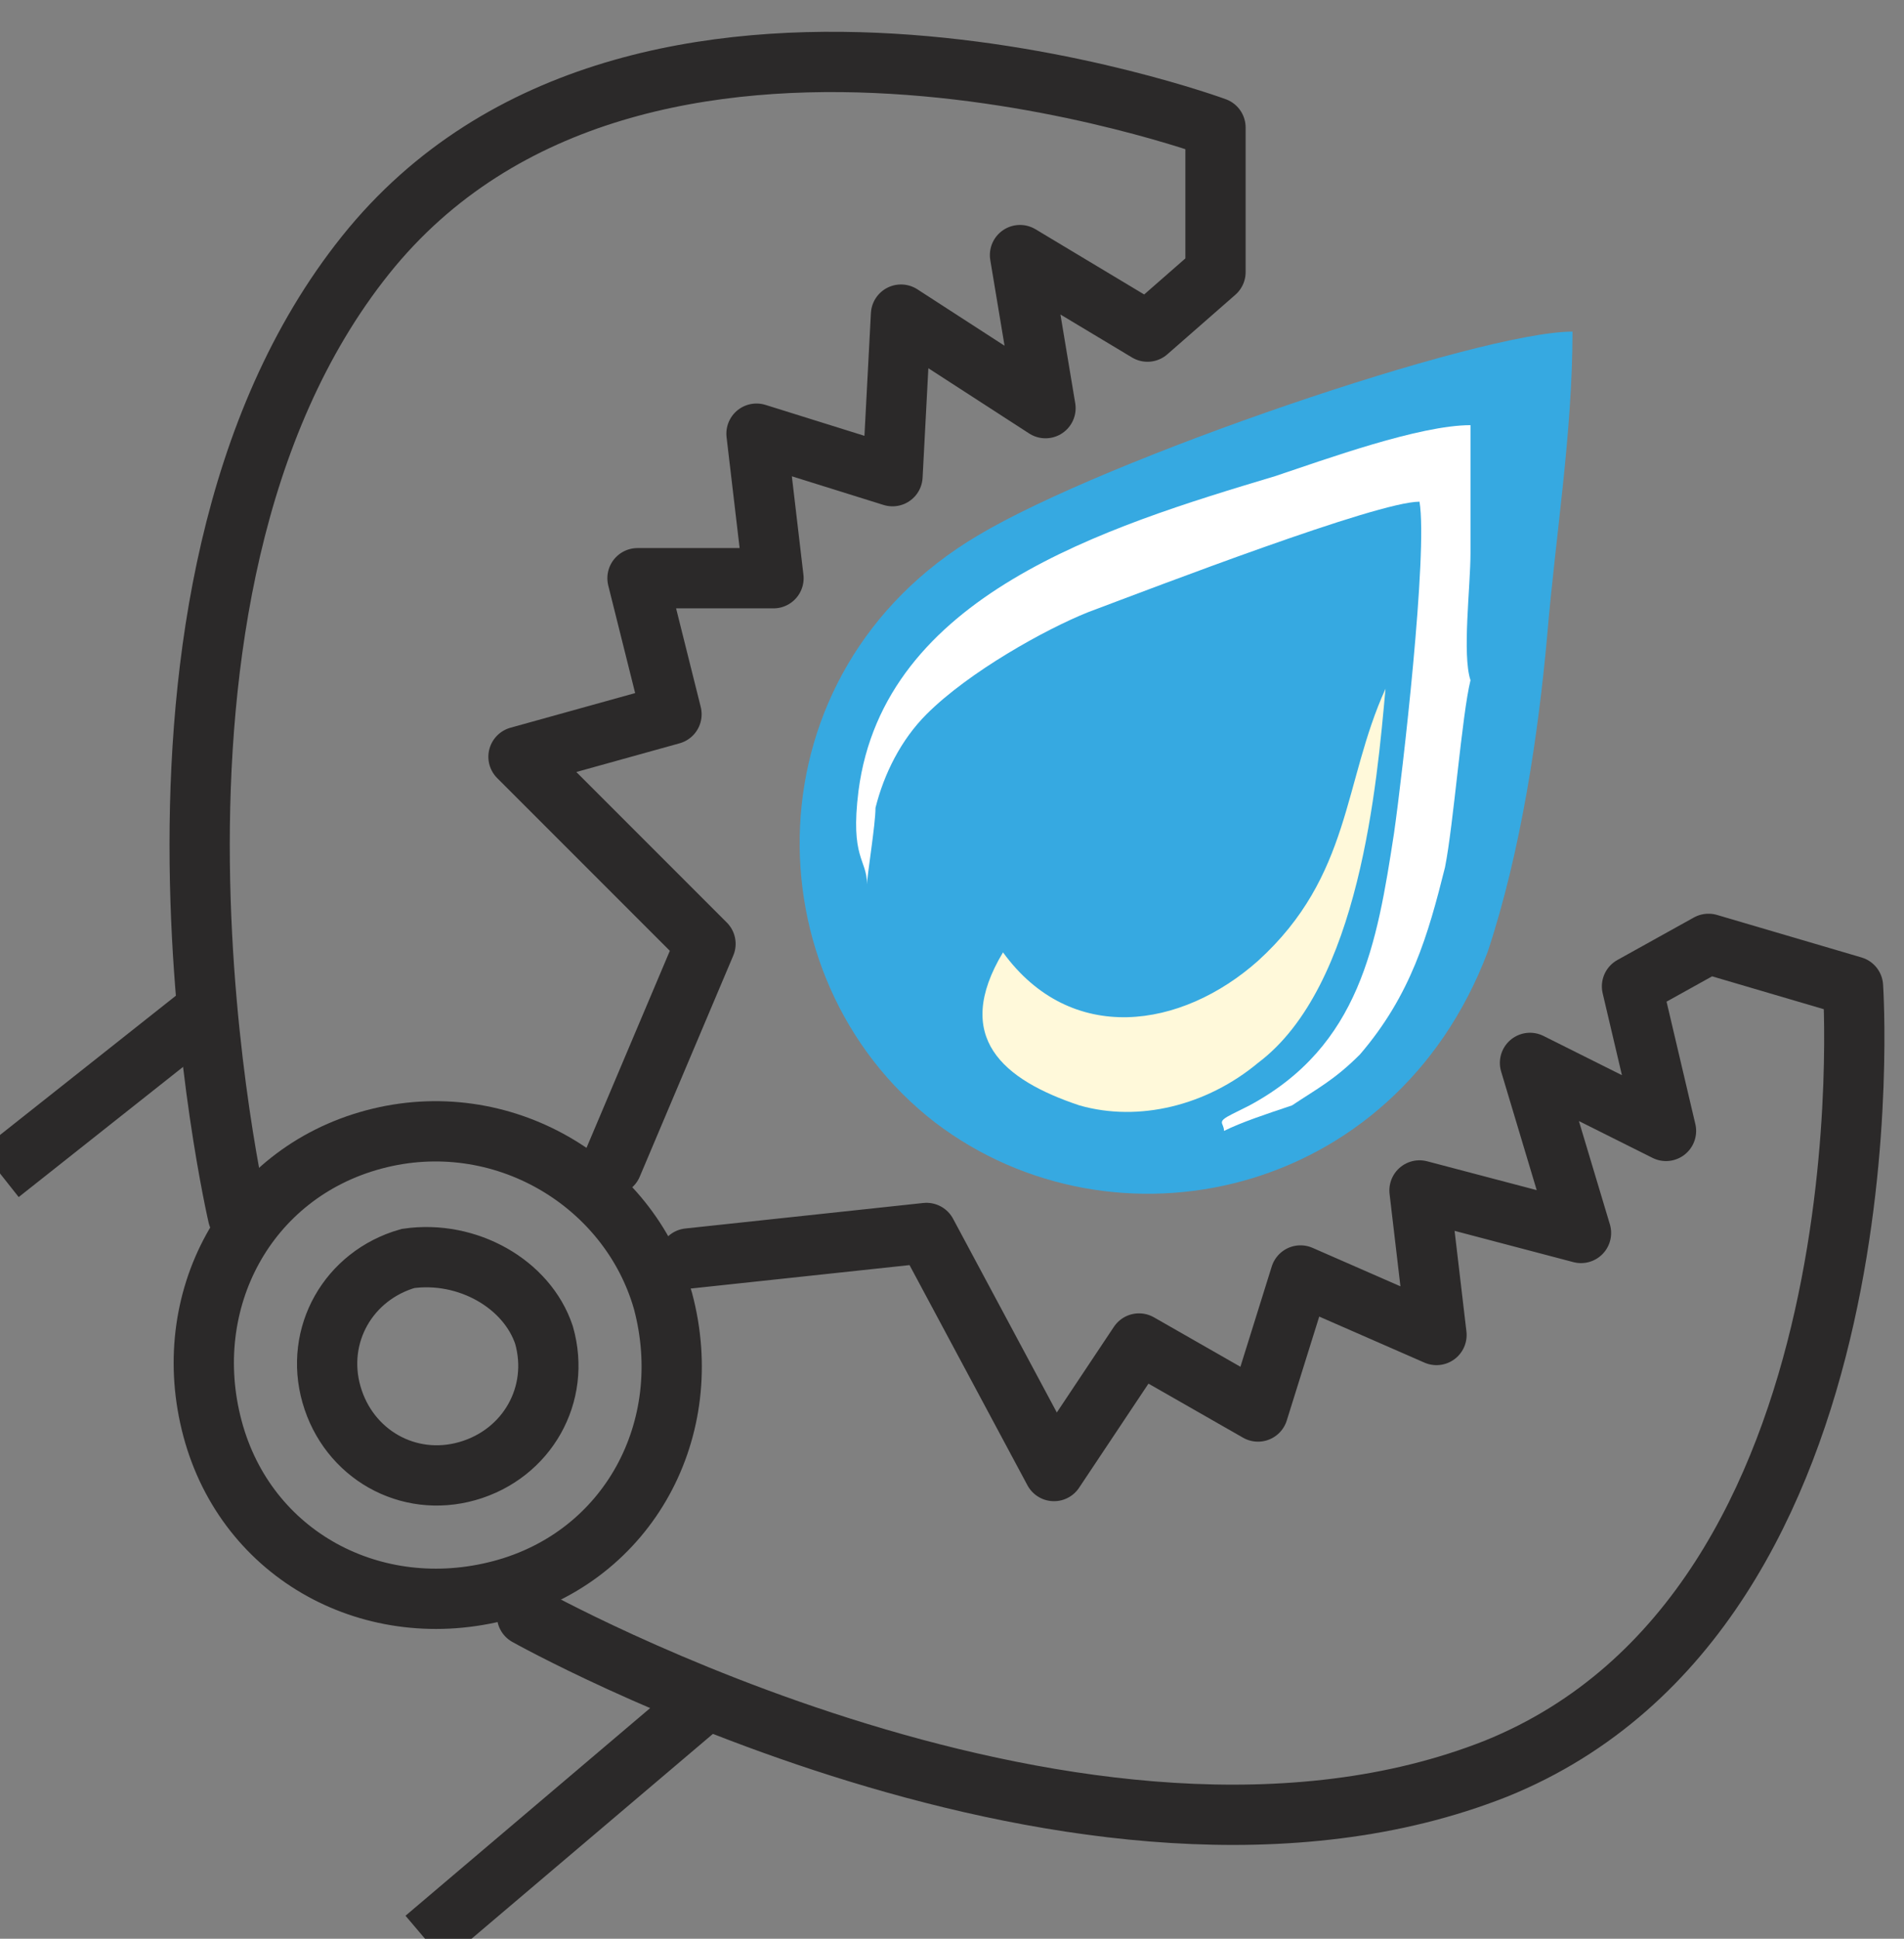
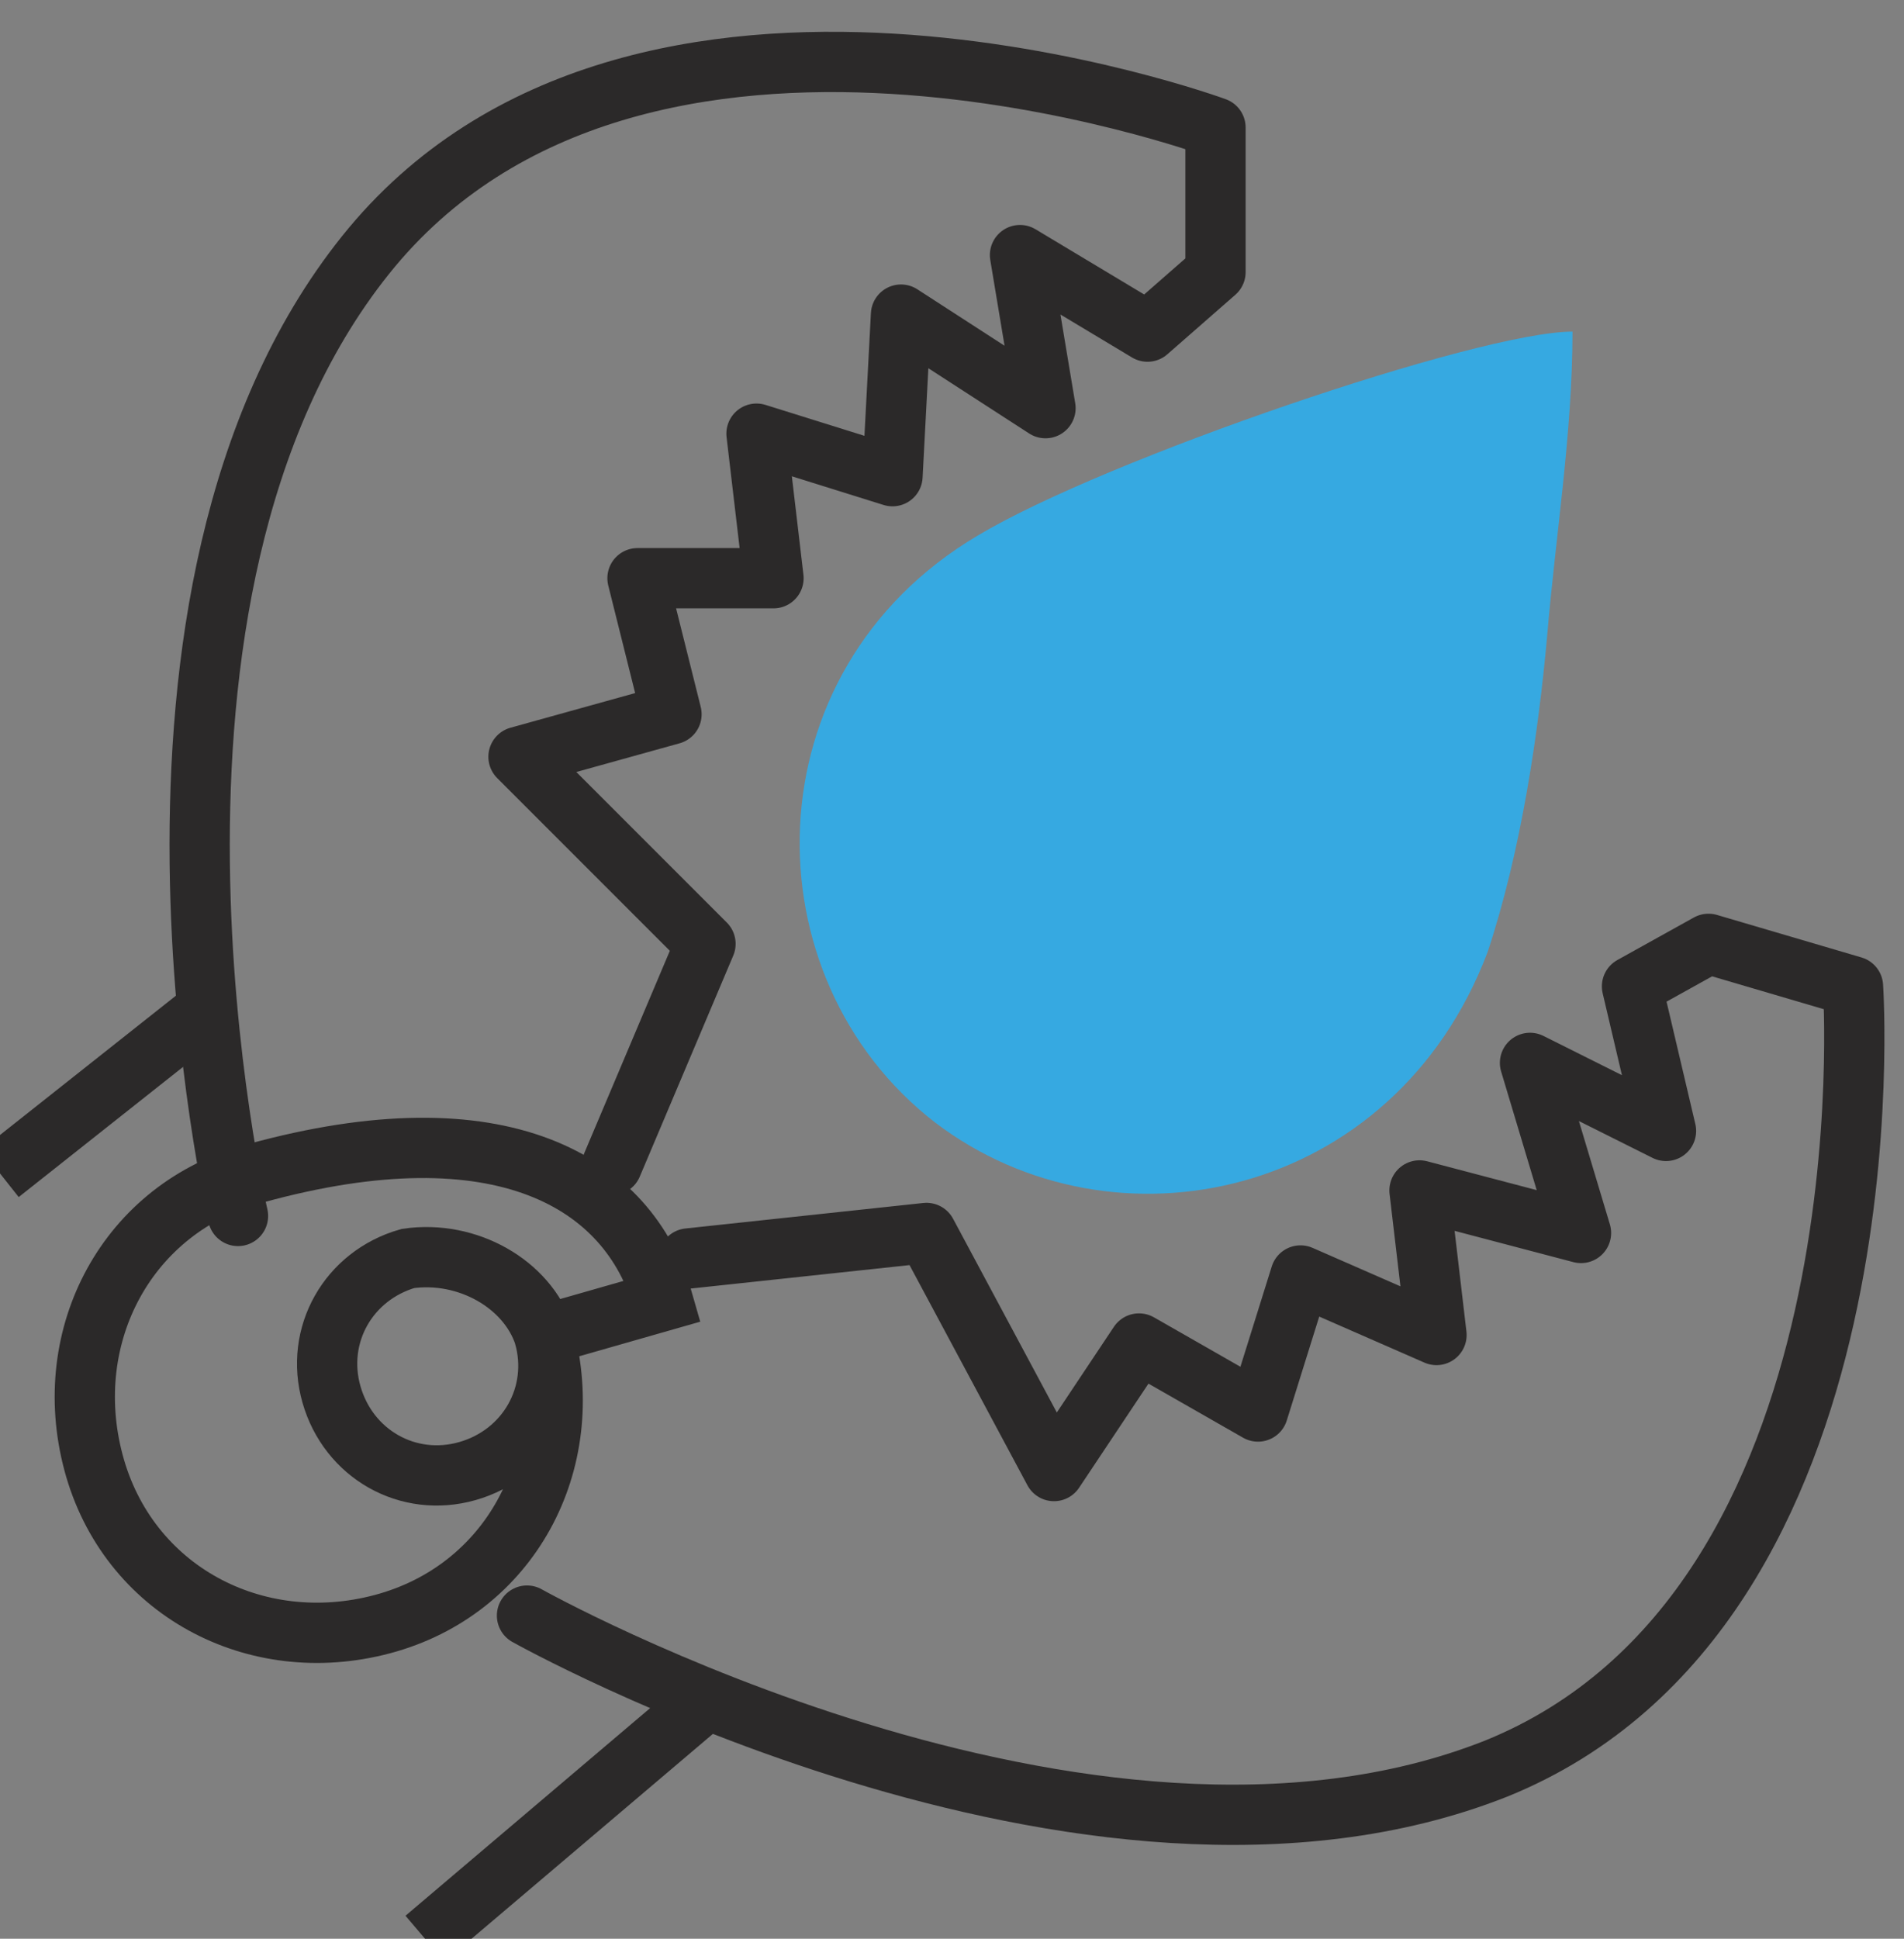
<svg xmlns="http://www.w3.org/2000/svg" version="1.1" id="Слой_1" x="0px" y="0px" viewBox="0 0 22.4 22.8" style="enable-background:new 0 0 22.4 22.8;" xml:space="preserve">
  <rect x="0" y="0" width="22.4" height="22.8" fill="#808080" stroke="none" />
  <style type="text/css">
	.st0{fill:#36A9E1;}
	.st1{fill:#FFFFFF;}
	.st2{fill:#FFF9DA;}
	.st3{fill:none;stroke:#2B2929;stroke-width:0.709;stroke-linecap:round;stroke-linejoin:round;stroke-miterlimit:22.926;}
	.st4{fill:none;stroke:#2B2929;stroke-width:0.709;stroke-miterlimit:22.926;}
</style>
  <path class="st0" d="M18.5,3.9c-1.1,0-5.5,1.5-7,2.4c-2.7,1.6-2.7,5.2-0.5,6.9c2.1,1.6,5.4,0.9,6.5-2c0.4-1.2,0.6-2.6,0.7-3.7  C18.3,6.3,18.5,5.1,18.5,3.9" />
-   <path class="st1" d="M10.2,10.4c0-0.1,0.1-0.7,0.1-0.9c0.1-0.4,0.3-0.8,0.6-1.1c0.5-0.5,1.4-1,1.9-1.2c0.8-0.3,3.4-1.3,3.9-1.3  c0.1,0.6-0.2,3.2-0.3,3.9c-0.2,1.3-0.4,2.5-1.7,3.2c0,0-0.2,0.1-0.2,0.1c-0.2,0.1-0.1,0.1-0.1,0.2c0.2-0.1,0.5-0.2,0.8-0.3  c0.3-0.2,0.5-0.3,0.8-0.6c0.6-0.7,0.8-1.4,1-2.2c0.1-0.5,0.2-1.8,0.3-2.2c-0.1-0.3,0-1.1,0-1.5l0-1.1c0-0.1,0-0.1,0-0.2l0-0.2  c-0.6,0-1.7,0.4-2.3,0.6c-2,0.6-4.6,1.4-4.9,3.7C10,10.1,10.2,10.1,10.2,10.4" />
-   <path class="st2" d="M11.8,11.2c-0.6,1,0,1.5,0.9,1.8c0.7,0.2,1.5,0,2.1-0.5c1.2-0.9,1.4-3.3,1.5-4.4c-0.5,1.1-0.4,2.2-1.5,3.2  C13.9,12.1,12.6,12.3,11.8,11.2" />
  <path class="st3" d="M8.1,14.8l2.8-0.3l1.5,2.8l1-1.5l1.4,0.8l0.5-1.6l1.6,0.7L16.7,14l1.9,0.5L18,12.5l1.6,0.8l-0.4-1.7l0.9-0.5  l1.7,0.5c0,0,0.5,7.3-4.2,9.2c-4.8,1.9-11.4-1.8-11.4-1.8 M7.2,13.7l1.1-2.6L6.1,8.9l1.8-0.5L7.5,6.8l1.6,0L8.9,5.1l1.6,0.5l0.1-1.9  l1.7,1.1l-0.3-1.8l1.5,0.9l0.8-0.7l0-1.7c0,0-6.8-2.5-10,1.5S2.8,14.3,2.8,14.3" />
-   <path class="st4" d="M5,22.8l3.3-2.8 M0,13.8l2.4-1.9 M6.4,15.7c0.2,0.7-0.2,1.4-0.9,1.6c-0.7,0.2-1.4-0.2-1.6-0.9  c-0.2-0.7,0.2-1.4,0.9-1.6C5.5,14.7,6.2,15.1,6.4,15.7z M7.8,15.3c0.4,1.5-0.4,3-1.9,3.4c-1.5,0.4-3-0.4-3.4-1.9  c-0.4-1.5,0.4-3,1.9-3.4C5.9,13,7.4,13.9,7.8,15.3z" />
+   <path class="st4" d="M5,22.8l3.3-2.8 M0,13.8l2.4-1.9 M6.4,15.7c0.2,0.7-0.2,1.4-0.9,1.6c-0.7,0.2-1.4-0.2-1.6-0.9  c-0.2-0.7,0.2-1.4,0.9-1.6C5.5,14.7,6.2,15.1,6.4,15.7z c0.4,1.5-0.4,3-1.9,3.4c-1.5,0.4-3-0.4-3.4-1.9  c-0.4-1.5,0.4-3,1.9-3.4C5.9,13,7.4,13.9,7.8,15.3z" />
</svg>